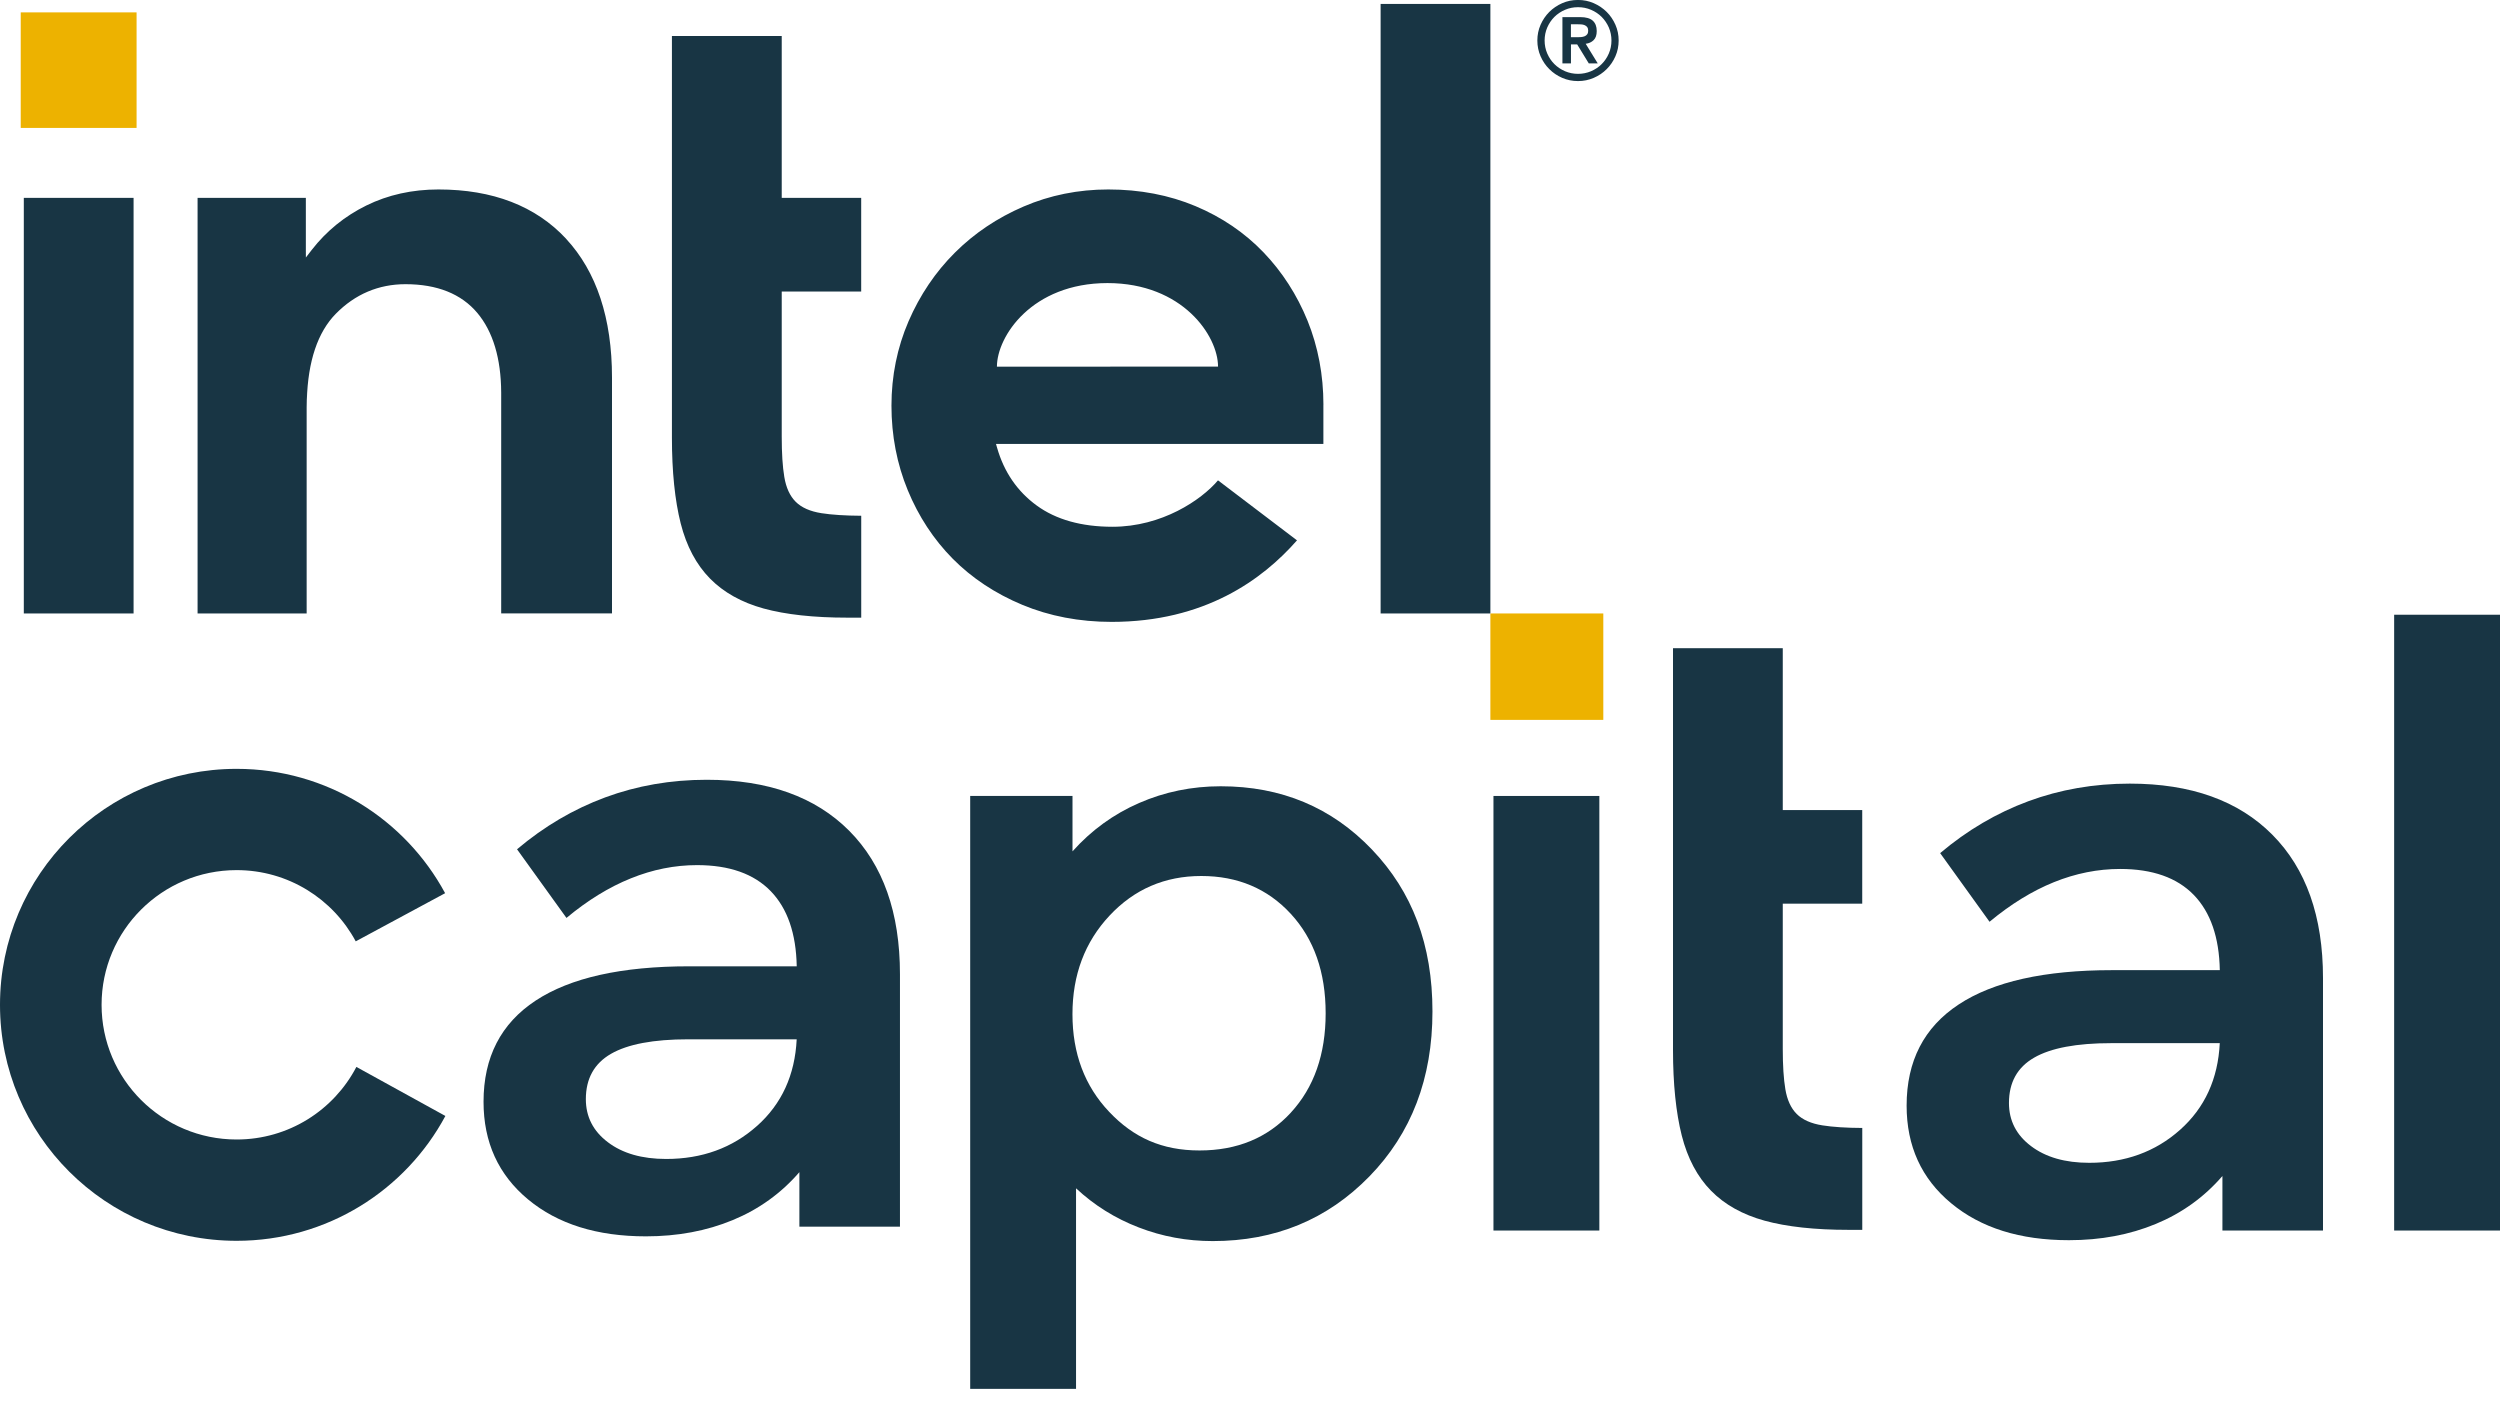
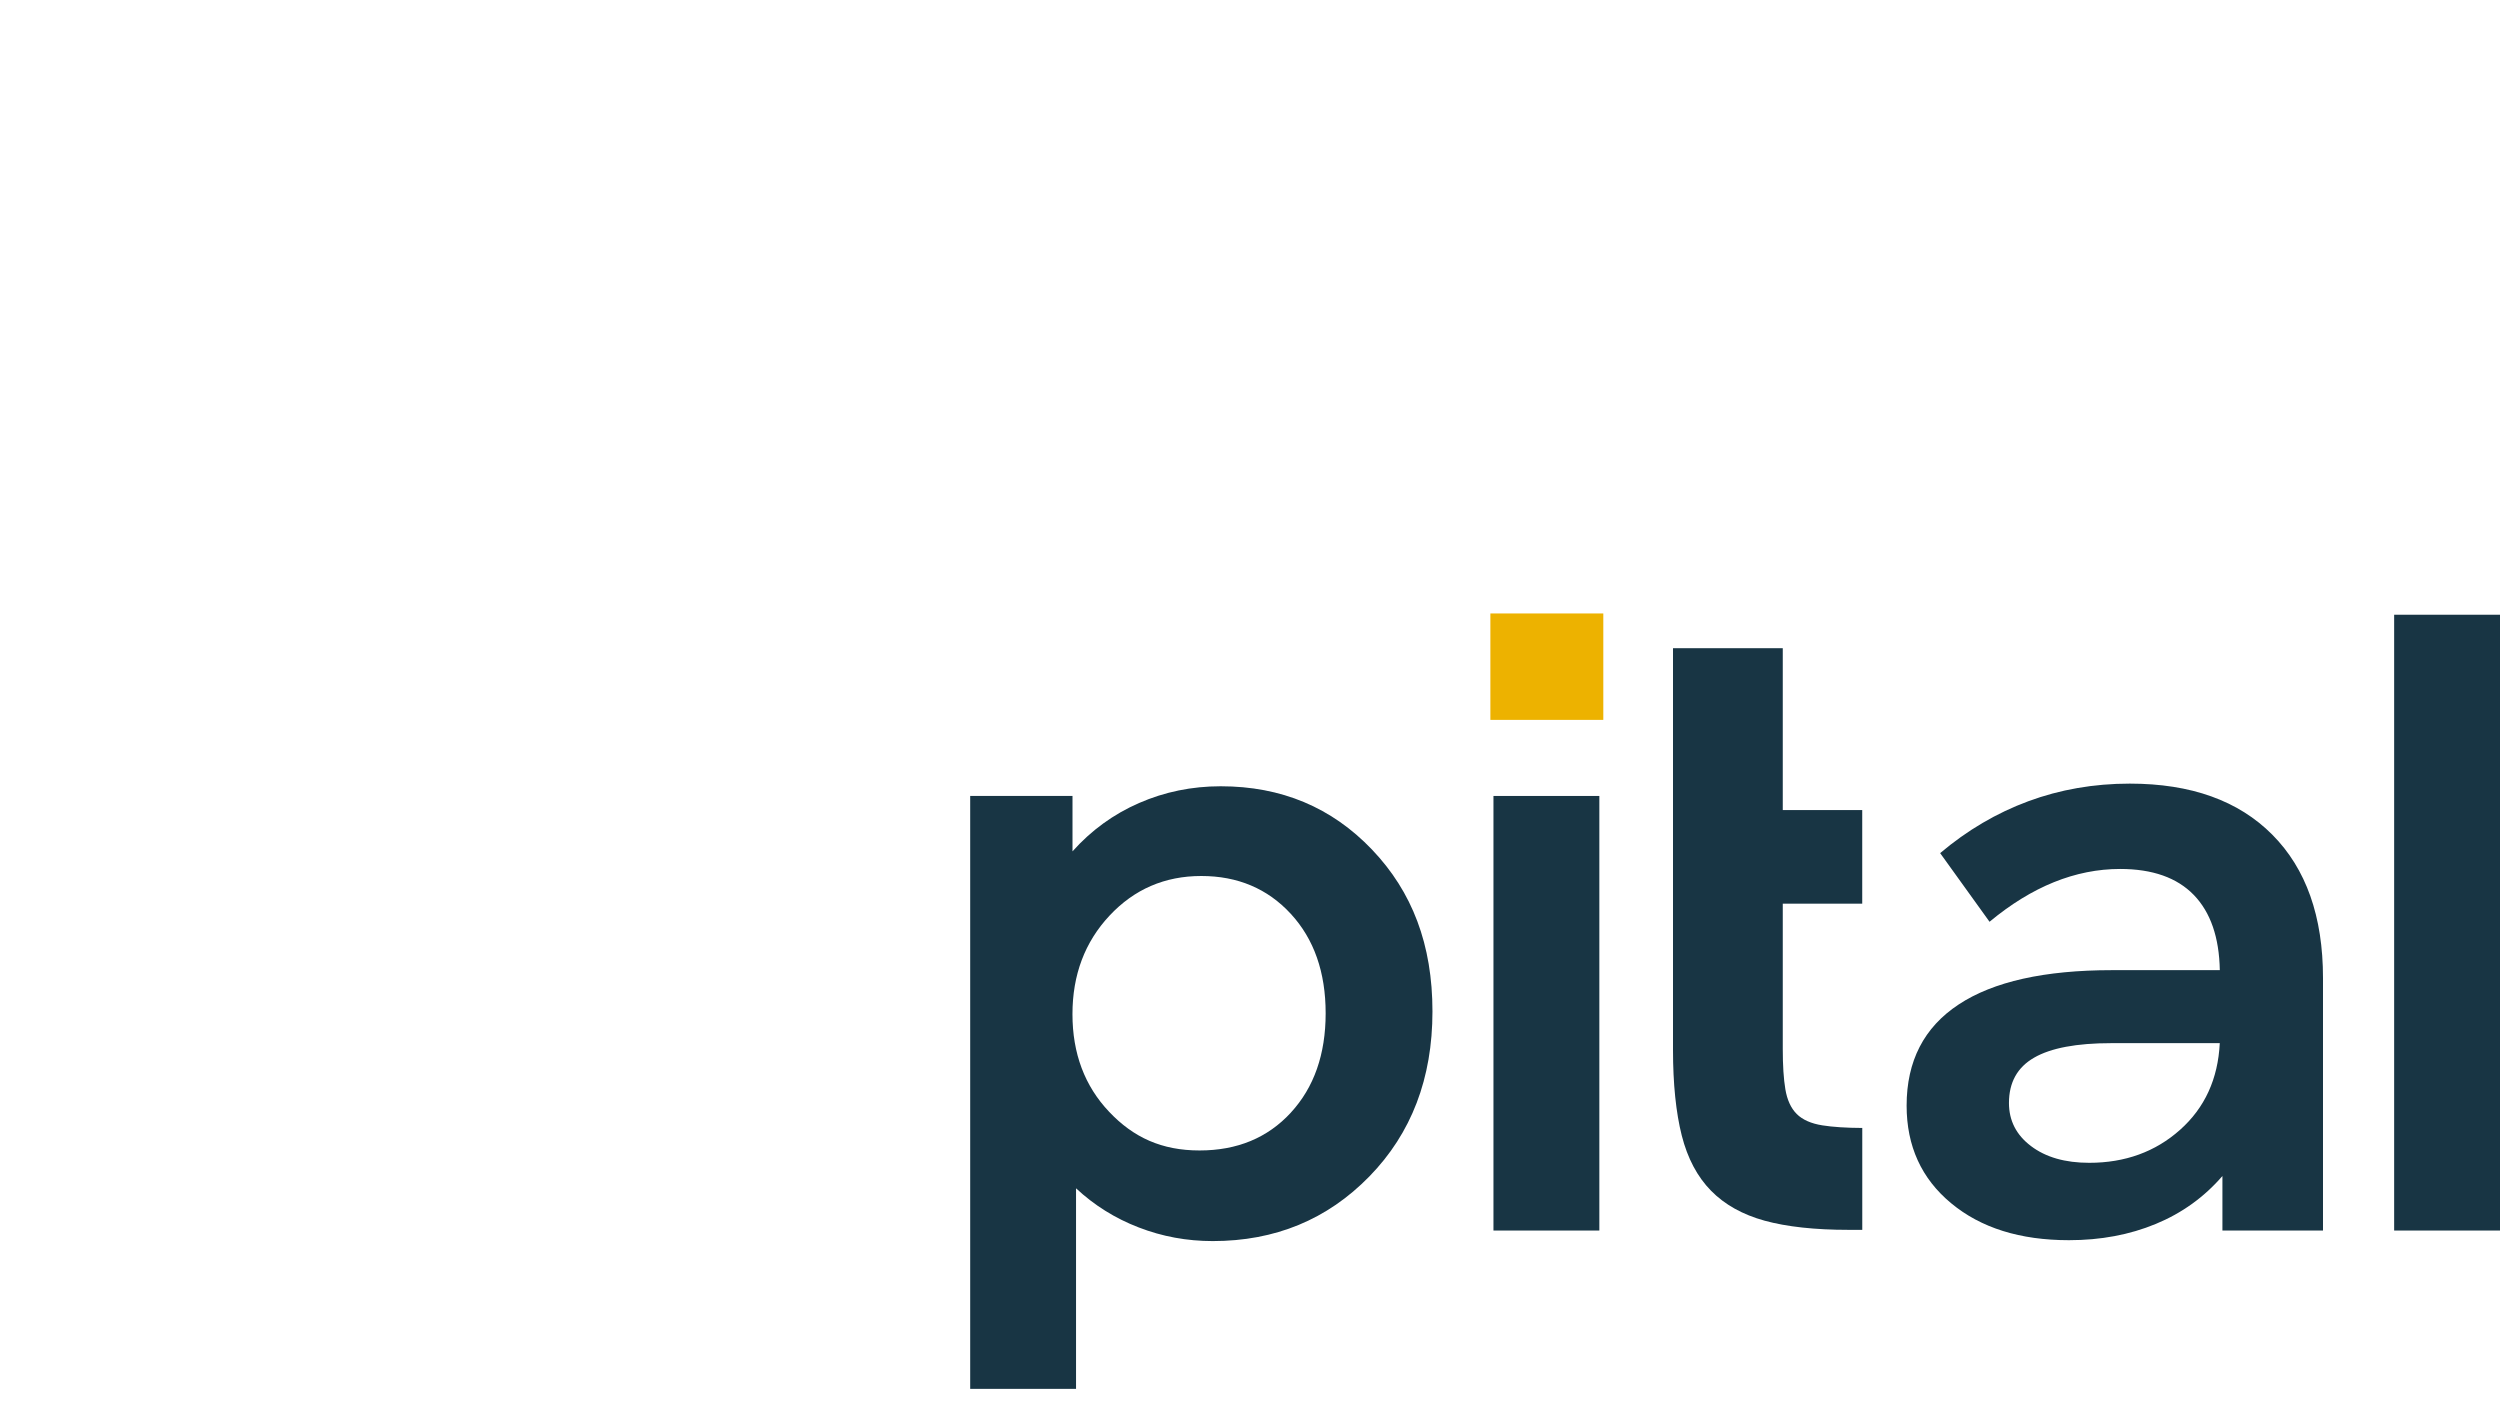
<svg xmlns="http://www.w3.org/2000/svg" viewBox="0 0 65 37" fill="none">
-   <path d="M18.374 20.274C17.441 20.274 16.562 20.427 15.736 20.732C14.911 21.037 14.146 21.487 13.443 22.081L14.728 23.866C15.278 23.408 15.836 23.065 16.402 22.837C16.968 22.608 17.541 22.493 18.123 22.493C18.963 22.493 19.601 22.719 20.038 23.169C20.474 23.618 20.699 24.27 20.715 25.124H17.917C16.158 25.124 14.828 25.422 13.926 26.016C13.023 26.611 12.572 27.488 12.572 28.646C12.572 29.699 12.958 30.545 13.731 31.186C14.503 31.826 15.523 32.145 16.793 32.145C17.618 32.145 18.371 32.004 19.052 31.722C19.732 31.441 20.31 31.025 20.784 30.476V31.894H23.399V25.33C23.399 23.729 22.959 22.486 22.08 21.601C21.2 20.717 19.966 20.274 18.375 20.274H18.374ZM19.681 29.275C19.039 29.847 18.251 30.133 17.319 30.133C16.692 30.133 16.187 29.988 15.805 29.698C15.422 29.409 15.232 29.035 15.232 28.578C15.232 28.044 15.45 27.651 15.885 27.4C16.322 27.148 16.99 27.022 17.892 27.022H20.714C20.668 27.953 20.324 28.703 19.682 29.275H19.681Z" fill="#183544" />
  <path d="M31.738 20.443C30.989 20.443 30.282 20.588 29.617 20.878C28.952 21.168 28.375 21.587 27.885 22.135V20.694H25.225V36.111H27.977V30.896C28.451 31.338 28.993 31.677 29.606 31.913C30.217 32.15 30.86 32.268 31.532 32.268C33.153 32.268 34.51 31.708 35.604 30.587C36.697 29.466 37.244 28.037 37.244 26.298C37.244 24.559 36.719 23.187 35.673 22.09C34.625 20.992 33.314 20.443 31.74 20.443H31.738ZM33.562 28.929C32.957 29.585 32.166 29.912 31.188 29.912C30.209 29.912 29.471 29.577 28.837 28.906C28.202 28.236 27.884 27.39 27.884 26.368C27.884 25.346 28.206 24.492 28.848 23.806C29.49 23.12 30.285 22.776 31.233 22.776C32.18 22.776 32.956 23.104 33.561 23.76C34.165 24.416 34.467 25.278 34.467 26.345C34.467 27.412 34.165 28.274 33.561 28.929H33.562Z" fill="#183544" />
  <path d="M41.583 20.695H38.83V31.994H41.583V20.695Z" fill="#183544" />
  <path d="M55.375 20.374C54.442 20.374 53.563 20.527 52.737 20.832C51.912 21.137 51.147 21.587 50.444 22.181L51.728 23.966C52.279 23.508 52.837 23.165 53.403 22.936C53.968 22.708 54.542 22.593 55.123 22.593C55.964 22.593 56.602 22.819 57.038 23.268C57.474 23.718 57.699 24.37 57.715 25.224H54.917C53.158 25.224 51.828 25.521 50.926 26.116C50.023 26.711 49.572 27.588 49.572 28.746C49.572 29.799 49.958 30.645 50.731 31.285C51.503 31.926 52.523 32.245 53.793 32.245C54.618 32.245 55.371 32.104 56.051 31.822C56.731 31.541 57.309 31.125 57.783 30.576V31.994H60.398V25.429C60.398 23.828 59.959 22.586 59.079 21.701C58.2 20.817 56.965 20.374 55.375 20.374ZM56.682 29.375C56.04 29.947 55.252 30.233 54.319 30.233C53.693 30.233 53.188 30.088 52.806 29.798C52.423 29.509 52.233 29.135 52.233 28.678C52.233 28.144 52.45 27.751 52.886 27.5C53.322 27.248 53.99 27.122 54.893 27.122H57.714C57.668 28.053 57.324 28.803 56.682 29.375Z" fill="#183544" />
  <path d="M65.001 15.983H62.248V31.994H65.001V15.983Z" fill="#183544" />
-   <path d="M6.152 29.627C4.213 29.627 2.641 28.058 2.641 26.125C2.641 24.191 4.213 22.623 6.152 22.623C7.493 22.623 8.658 23.373 9.249 24.475L11.573 23.223C10.535 21.299 8.497 19.99 6.152 19.99C2.755 19.99 0 22.737 0 26.126C0 29.514 2.754 32.261 6.152 32.261C8.502 32.261 10.544 30.947 11.58 29.015L9.266 27.74C8.681 28.861 7.508 29.627 6.152 29.627V29.627Z" fill="#183544" />
  <path d="M46.352 16.853H43.498V27.297C43.498 28.178 43.575 28.928 43.726 29.525C43.876 30.116 44.132 30.598 44.487 30.959C44.841 31.32 45.31 31.581 45.88 31.738C46.456 31.896 47.188 31.976 48.058 31.976H48.419V29.327C47.998 29.325 47.651 29.302 47.386 29.26C47.091 29.214 46.866 29.114 46.715 28.964C46.565 28.814 46.465 28.597 46.419 28.319C46.374 28.052 46.352 27.701 46.352 27.275V23.496H48.418V21.062H46.352V16.852L46.352 16.853Z" fill="#183544" />
  <path d="M41.686 15.95H38.75V18.717H41.686V15.95Z" fill="#EDB200" />
-   <path d="M3.551 0.322H0.539V3.326H3.551V0.322Z" fill="#EDB200" />
-   <path d="M3.473 15.95V5.145H0.619V15.95H3.473H3.473ZM22.392 16.059V13.41C21.971 13.407 21.624 13.385 21.359 13.343C21.064 13.297 20.839 13.197 20.689 13.047C20.538 12.897 20.438 12.68 20.392 12.401C20.347 12.135 20.325 11.784 20.325 11.358V7.579H22.391V5.145H20.325V0.936H17.47V11.38C17.47 12.261 17.547 13.011 17.698 13.608C17.848 14.199 18.104 14.68 18.459 15.041C18.813 15.402 19.283 15.664 19.853 15.821C20.428 15.979 21.161 16.059 22.03 16.059H22.391H22.392ZM38.75 15.95V0.103H35.896V15.95H38.75ZM14.72 6.209C13.929 5.357 12.812 4.926 11.399 4.926C10.718 4.926 10.088 5.066 9.527 5.342C8.965 5.618 8.488 6.006 8.108 6.494L7.953 6.695L7.952 6.515V5.145H5.137V15.95H7.973V10.194L7.976 10.593C7.976 10.527 7.977 10.462 7.978 10.398C8.008 9.389 8.261 8.636 8.731 8.158C9.233 7.648 9.843 7.389 10.543 7.389C11.366 7.389 11.995 7.641 12.411 8.137C12.818 8.623 13.027 9.32 13.031 10.208V10.23C13.031 10.232 13.031 10.233 13.031 10.235V15.949H15.912V9.816C15.912 8.276 15.51 7.062 14.718 6.209H14.72ZM34.409 10.525C34.409 9.751 34.27 9.016 33.997 8.341C33.723 7.667 33.337 7.067 32.847 6.557C32.359 6.049 31.765 5.645 31.082 5.359C30.399 5.072 29.636 4.926 28.816 4.926C28.039 4.926 27.298 5.075 26.615 5.369C25.931 5.663 25.329 6.067 24.826 6.57C24.322 7.072 23.917 7.672 23.622 8.354C23.328 9.035 23.178 9.773 23.178 10.548C23.178 11.323 23.32 12.062 23.601 12.744C23.881 13.425 24.275 14.026 24.771 14.527C25.267 15.028 25.876 15.432 26.581 15.726C27.286 16.02 28.067 16.169 28.903 16.169C31.317 16.169 32.823 15.074 33.722 14.049L31.668 12.489C31.235 13.001 30.208 13.696 28.925 13.696C28.119 13.696 27.456 13.51 26.954 13.143C26.451 12.777 26.105 12.272 25.925 11.644L25.896 11.543H34.408V10.525H34.409ZM25.92 9.534C25.92 8.744 26.83 7.362 28.793 7.36C30.756 7.36 31.669 8.74 31.669 9.531L25.92 9.534H25.92Z" fill="#183544" />
-   <path d="M42.001 0.644C41.945 0.517 41.87 0.405 41.774 0.31C41.678 0.215 41.566 0.139 41.438 0.083C41.31 0.027 41.174 -0.001 41.028 -0.001C40.881 -0.001 40.745 0.027 40.617 0.083C40.489 0.139 40.378 0.215 40.282 0.31C40.187 0.405 40.111 0.517 40.055 0.644C39.999 0.772 39.971 0.908 39.971 1.053C39.971 1.198 39.999 1.335 40.055 1.463C40.111 1.591 40.186 1.702 40.282 1.797C40.378 1.893 40.489 1.969 40.617 2.024C40.745 2.08 40.882 2.108 41.028 2.108C41.173 2.108 41.31 2.08 41.438 2.024C41.566 1.969 41.678 1.893 41.774 1.797C41.869 1.702 41.945 1.591 42.001 1.463C42.057 1.335 42.085 1.199 42.085 1.053C42.085 0.907 42.057 0.771 42.001 0.644ZM41.83 1.39C41.784 1.496 41.722 1.588 41.644 1.666C41.565 1.745 41.473 1.806 41.367 1.852C41.261 1.897 41.148 1.92 41.029 1.92C40.909 1.92 40.797 1.897 40.691 1.852C40.585 1.806 40.493 1.745 40.414 1.666C40.335 1.588 40.274 1.496 40.228 1.39C40.183 1.285 40.16 1.173 40.16 1.053C40.16 0.934 40.183 0.822 40.228 0.716C40.274 0.611 40.335 0.519 40.414 0.44C40.493 0.362 40.585 0.3 40.691 0.255C40.797 0.209 40.909 0.187 41.029 0.187C41.148 0.187 41.261 0.209 41.367 0.255C41.473 0.3 41.565 0.362 41.644 0.44C41.722 0.519 41.784 0.611 41.83 0.716C41.875 0.822 41.898 0.934 41.898 1.053C41.898 1.173 41.875 1.285 41.83 1.39ZM41.228 1.138C41.31 1.129 41.379 1.097 41.433 1.045C41.488 0.992 41.515 0.913 41.515 0.807C41.515 0.69 41.481 0.6 41.412 0.538C41.343 0.476 41.235 0.445 41.089 0.445H40.623V1.648H40.845V1.155H41.007L41.308 1.648H41.541L41.228 1.138ZM41.108 0.964C41.074 0.966 41.04 0.968 41.006 0.968H40.844V0.631H41.006C41.041 0.631 41.074 0.632 41.108 0.634C41.142 0.636 41.173 0.642 41.2 0.654C41.228 0.665 41.25 0.683 41.267 0.705C41.284 0.728 41.293 0.759 41.293 0.799C41.293 0.838 41.284 0.869 41.267 0.892C41.251 0.915 41.228 0.931 41.2 0.943C41.173 0.954 41.142 0.961 41.108 0.964V0.964Z" fill="#183544" />
</svg>